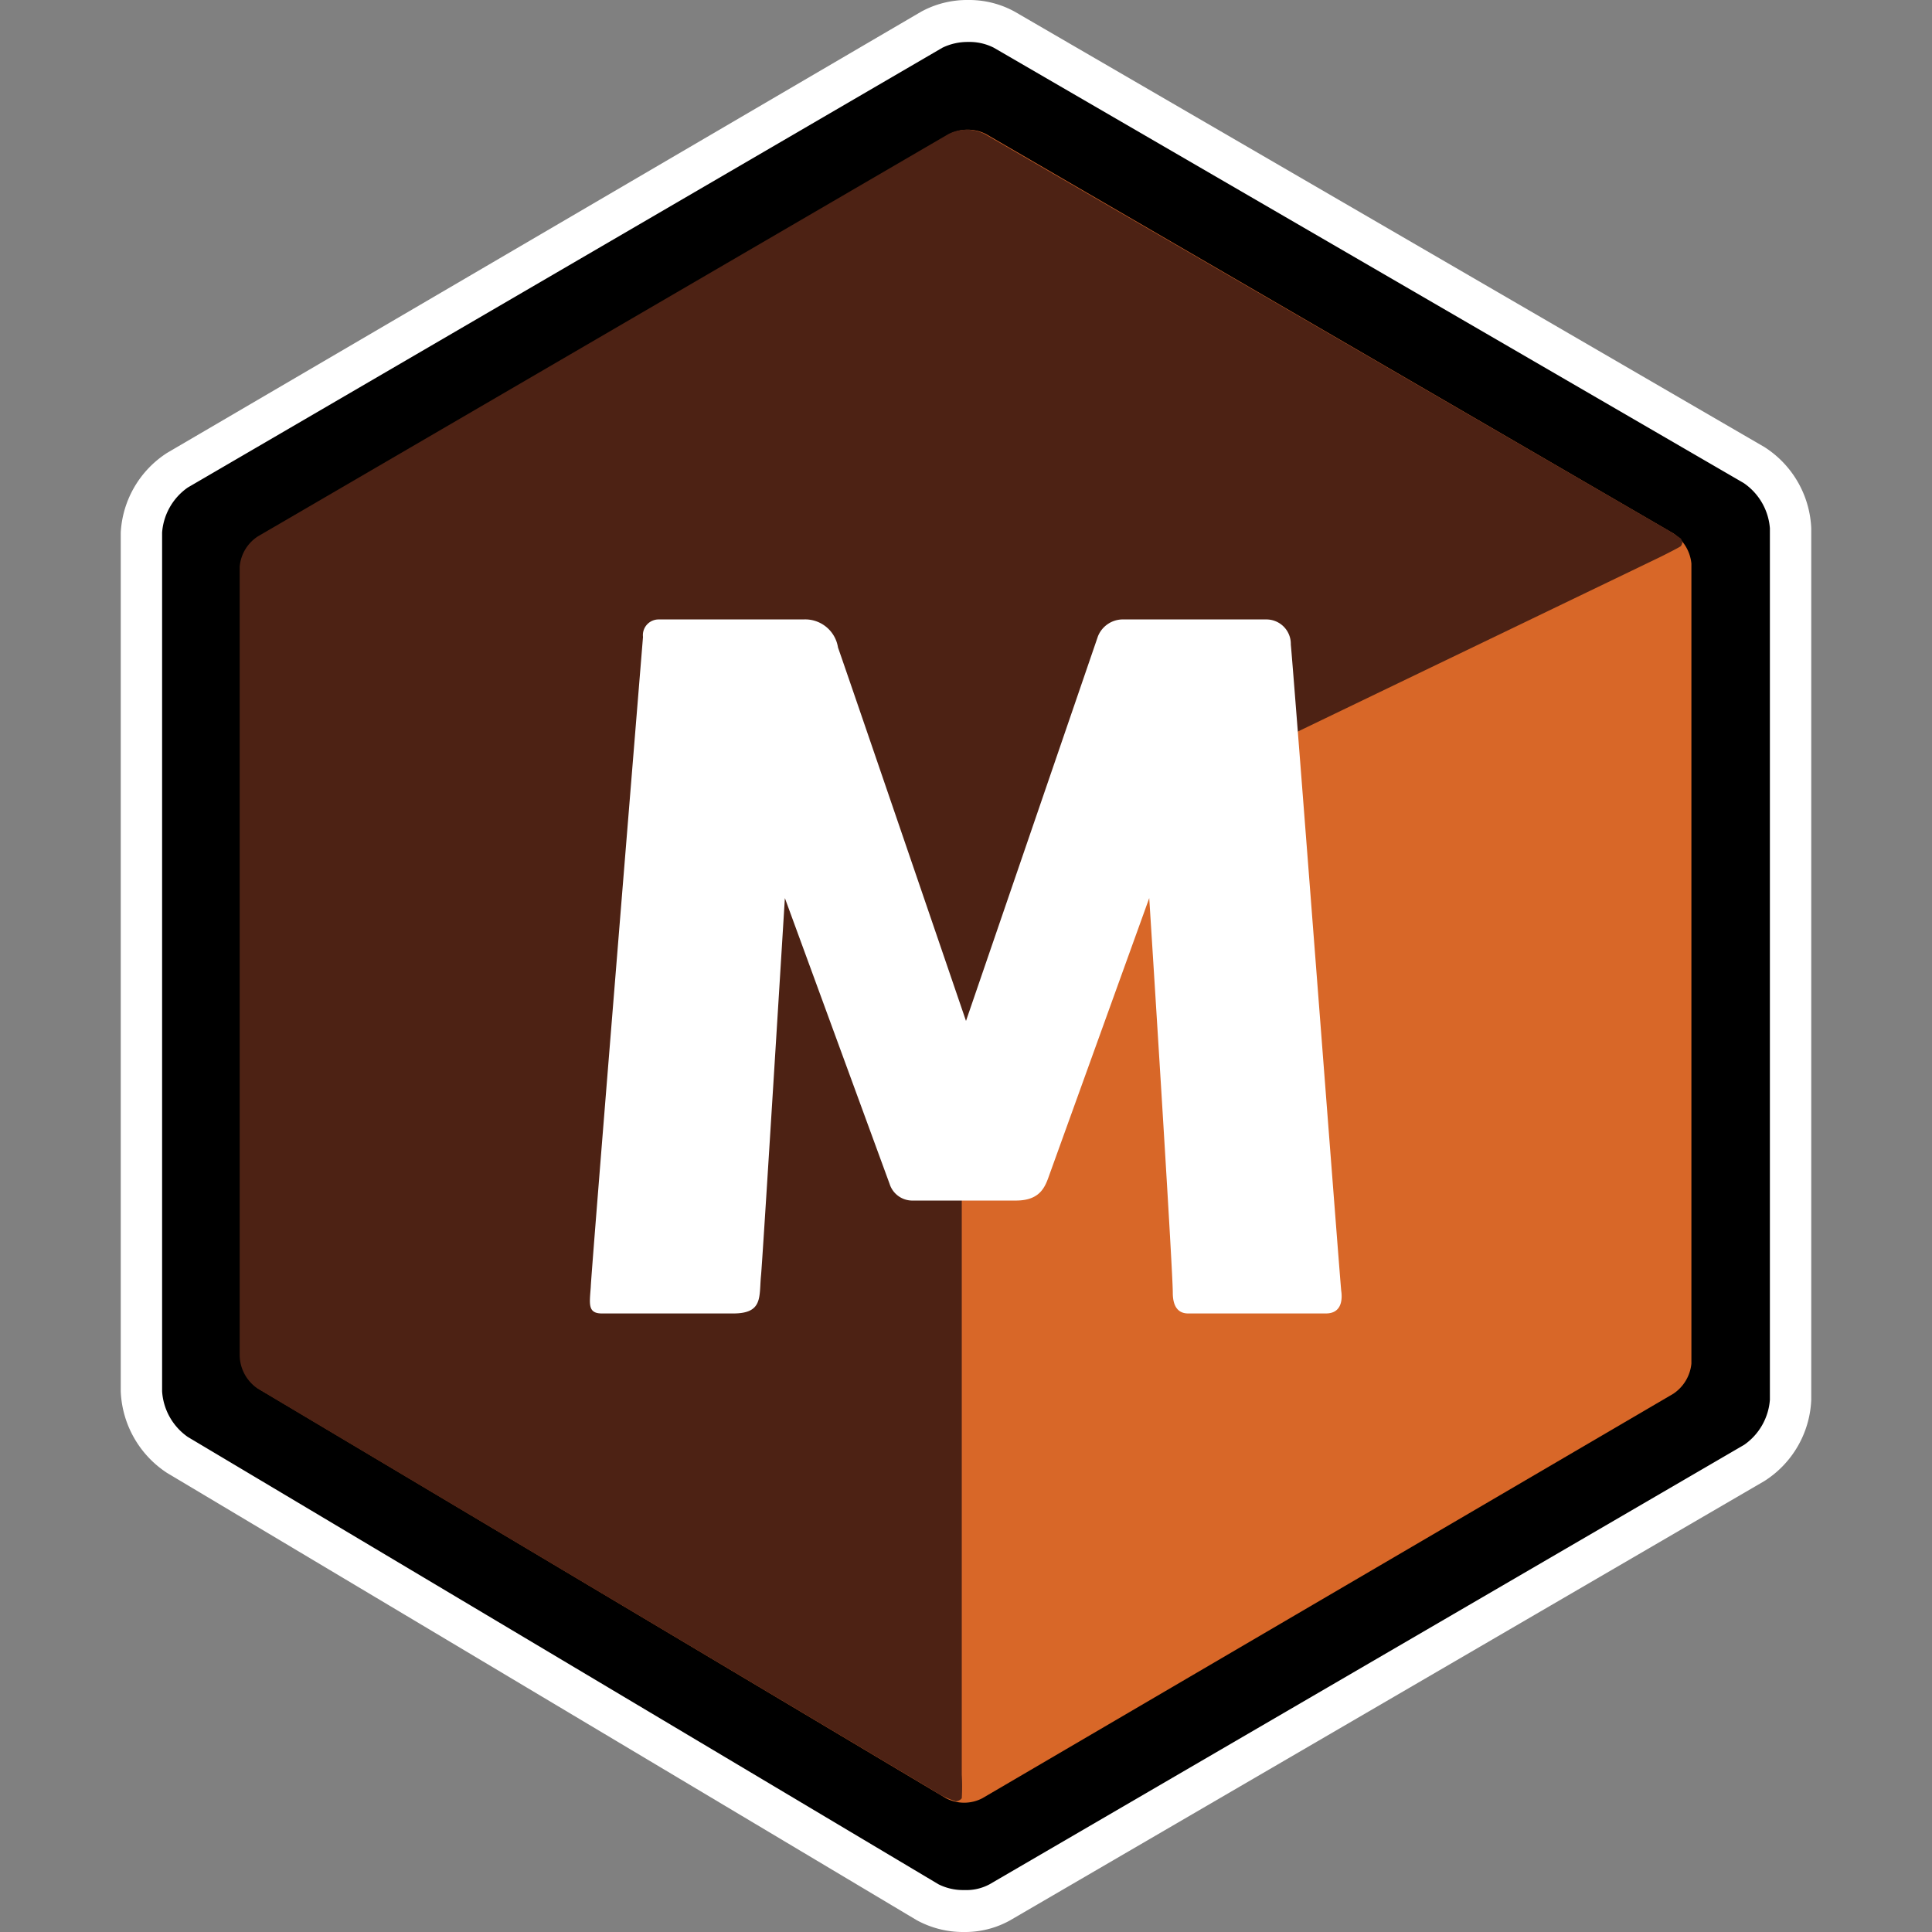
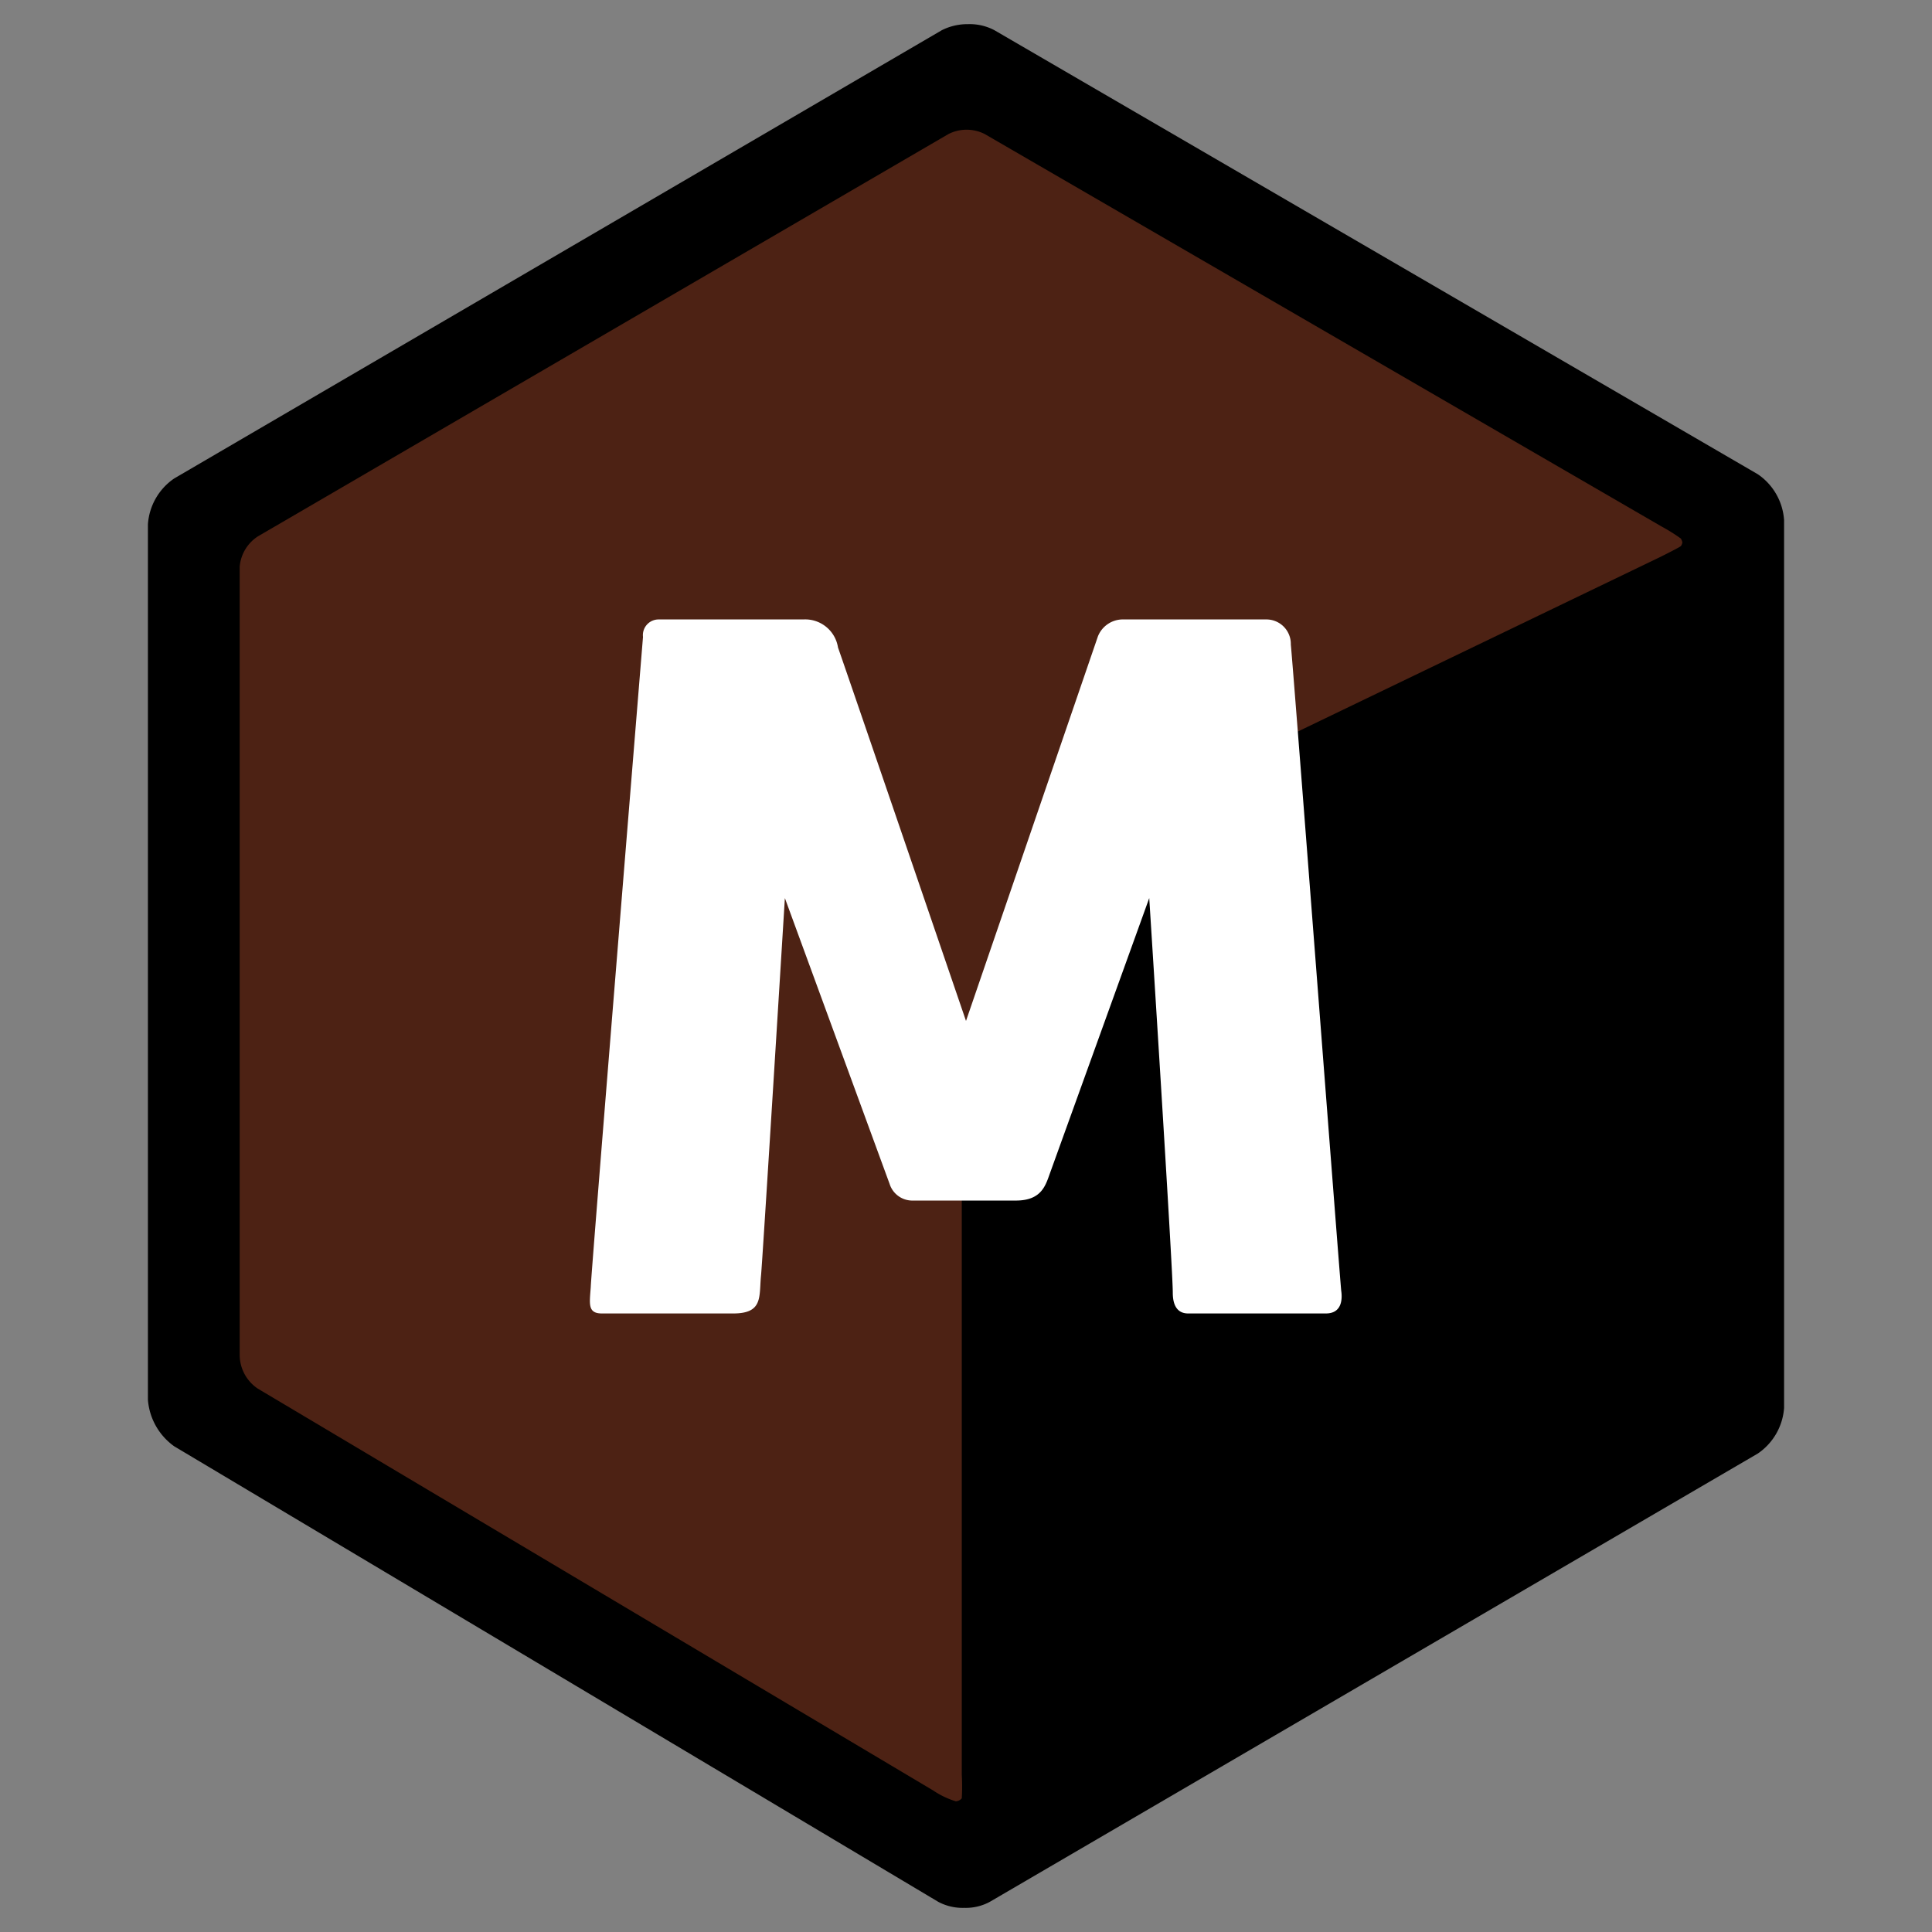
<svg xmlns="http://www.w3.org/2000/svg" id="Layer_1" data-name="Layer 1" viewBox="0 0 64 64">
  <rect x="0" y="0" width="64" height="64" fill="#808080" stroke="none" />
  <defs>
    <style>.cls-1,.cls-4{fill:#fff;}.cls-2{fill:#d86728;}.cls-2,.cls-3,.cls-4{fill-rule:evenodd;}.cls-3{fill:#4d2214;}</style>
  </defs>
  <title>Ico</title>
  <path d="M59.1,17.23a2,2,0,0,0-.87-1.52L32.94,1a1.75,1.75,0,0,0-.87-.2,1.89,1.89,0,0,0-.87.2L5.77,15.85a2,2,0,0,0-.87,1.52v29a2.09,2.09,0,0,0,.87,1.54L31.08,63a1.71,1.71,0,0,0,.86.2,1.67,1.67,0,0,0,.85-.2L58.23,48.15a2,2,0,0,0,.87-1.51V17.23" />
-   <path class="cls-1" d="M31.94,64a3.2,3.2,0,0,1-1.57-.39L5.53,48.79A3.39,3.39,0,0,1,4,46.09V17.64A3.35,3.35,0,0,1,5.54,15L30.51.39A3.17,3.17,0,0,1,32.07,0a3.13,3.13,0,0,1,1.55.39L58.45,14.81A3.36,3.36,0,0,1,60,17.5V46.37a3.35,3.35,0,0,1-1.55,2.69l-25,14.56A3.06,3.06,0,0,1,31.94,64Zm.13-62.61a1.91,1.91,0,0,0-.85.19l-25,14.57a2,2,0,0,0-.85,1.49V46.09a2,2,0,0,0,.85,1.51L31.09,62.42a1.81,1.81,0,0,0,.85.19,1.63,1.63,0,0,0,.84-.19l25-14.56a2,2,0,0,0,.85-1.49V17.5A2,2,0,0,0,57.76,16L32.92,1.58A1.78,1.78,0,0,0,32.07,1.39Z" />
-   <path class="cls-2" d="M8,18.83a1.35,1.35,0,0,1,.6-1L31.46,4.44a1.33,1.33,0,0,1,1.2,0L55.43,17.67a1.36,1.36,0,0,1,.6,1V45.17a1.36,1.36,0,0,1-.6,1L32.54,59.57a1.3,1.3,0,0,1-1.2,0L8.56,46a1.37,1.37,0,0,1-.59-1Z" />
  <path class="cls-3" d="M31.86,59.57a6.81,6.81,0,0,0,0-.78l0-23.13a3.94,3.94,0,0,1,.28-1.32l2.4-5.53a2.21,2.21,0,0,1,.9-.94L55,18.45c.34-.17.65-.33.68-.36a.24.24,0,0,0,.05-.13.43.43,0,0,0-.05-.12,5.85,5.85,0,0,0-.64-.4l-22.42-13a1.33,1.33,0,0,0-1.2,0L8.54,17.77a1.33,1.33,0,0,0-.6,1v26.1A1.35,1.35,0,0,0,8.54,46L30.91,59.31a2.81,2.81,0,0,0,.75.36A.27.27,0,0,0,31.86,59.57Z" />
  <path class="cls-4" d="M38.07,29.75l-3.28,9.09c-.15.41-.27.93-1.14.93h-3.4a.79.79,0,0,1-.78-.55L26,29.75s-.75,12.17-.79,12.5c-.07.7.08,1.26-.92,1.26H19.94c-.48,0-.41-.32-.37-.88,0-.33,1.73-21.53,1.73-21.53a.52.52,0,0,1,.52-.58h4.79a1.1,1.1,0,0,1,1.15.93C28,22.12,32,33.82,32,33.82l4.37-12.74a.89.89,0,0,1,.86-.56c1,0,4.51,0,4.7,0a.81.81,0,0,1,.83.83c.11,1.14,1.64,21.2,1.67,21.41s.06.75-.51.75H39.36c-.31,0-.51-.2-.51-.69C38.85,42,38.07,29.75,38.07,29.75Z" />
</svg>